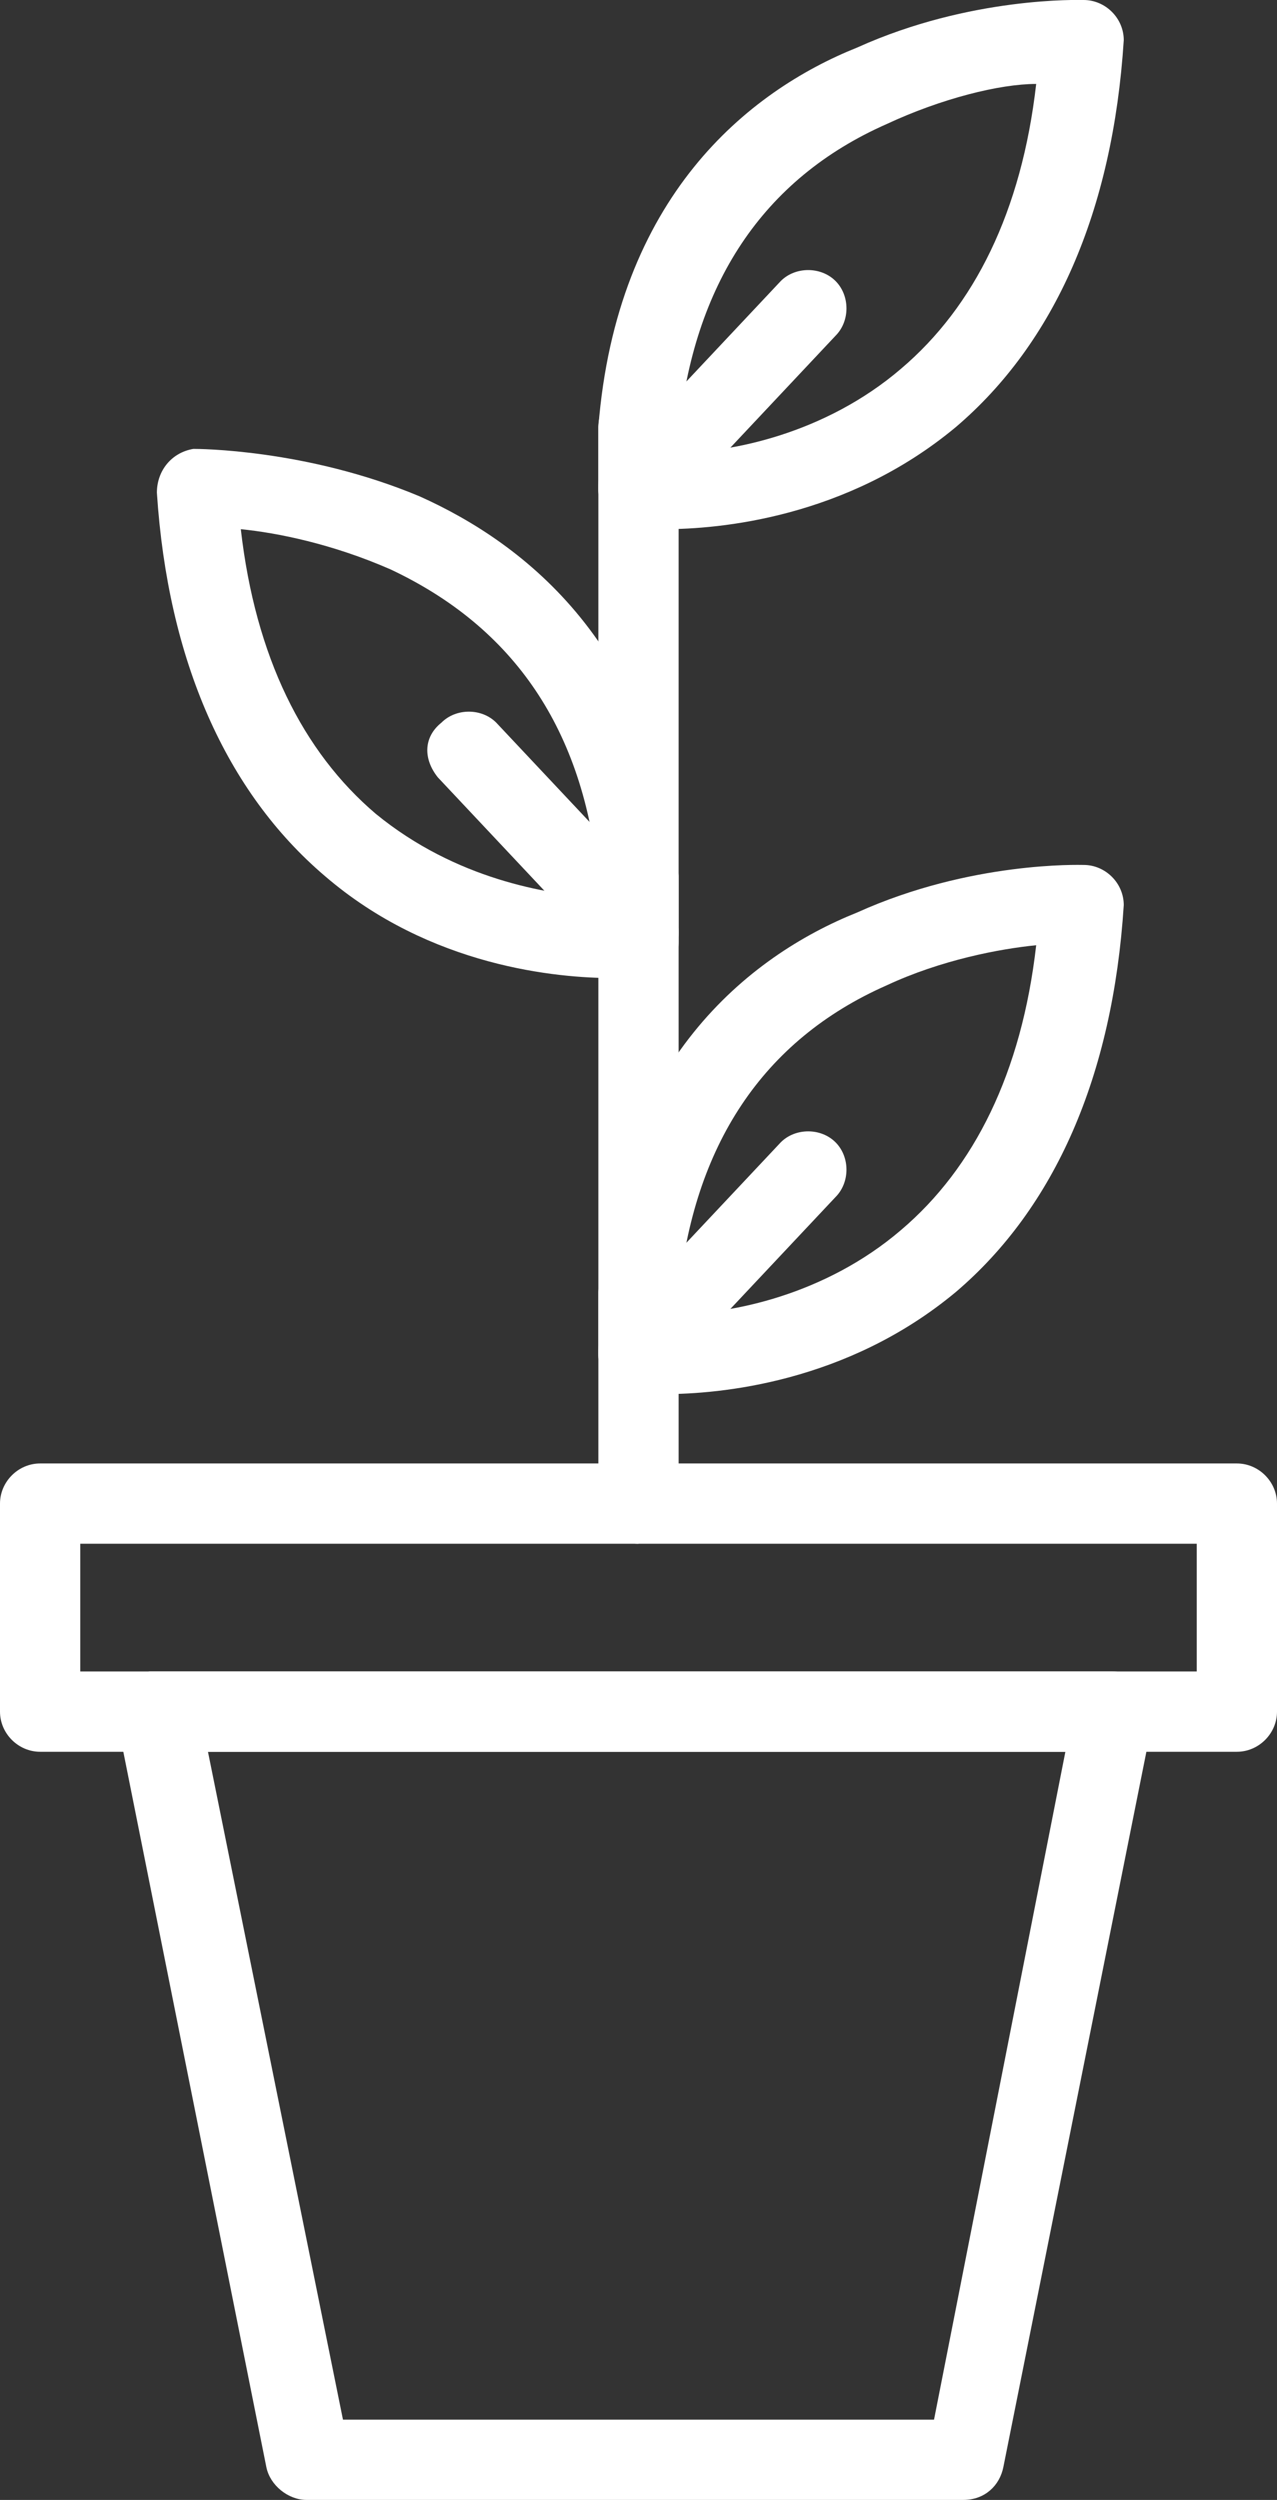
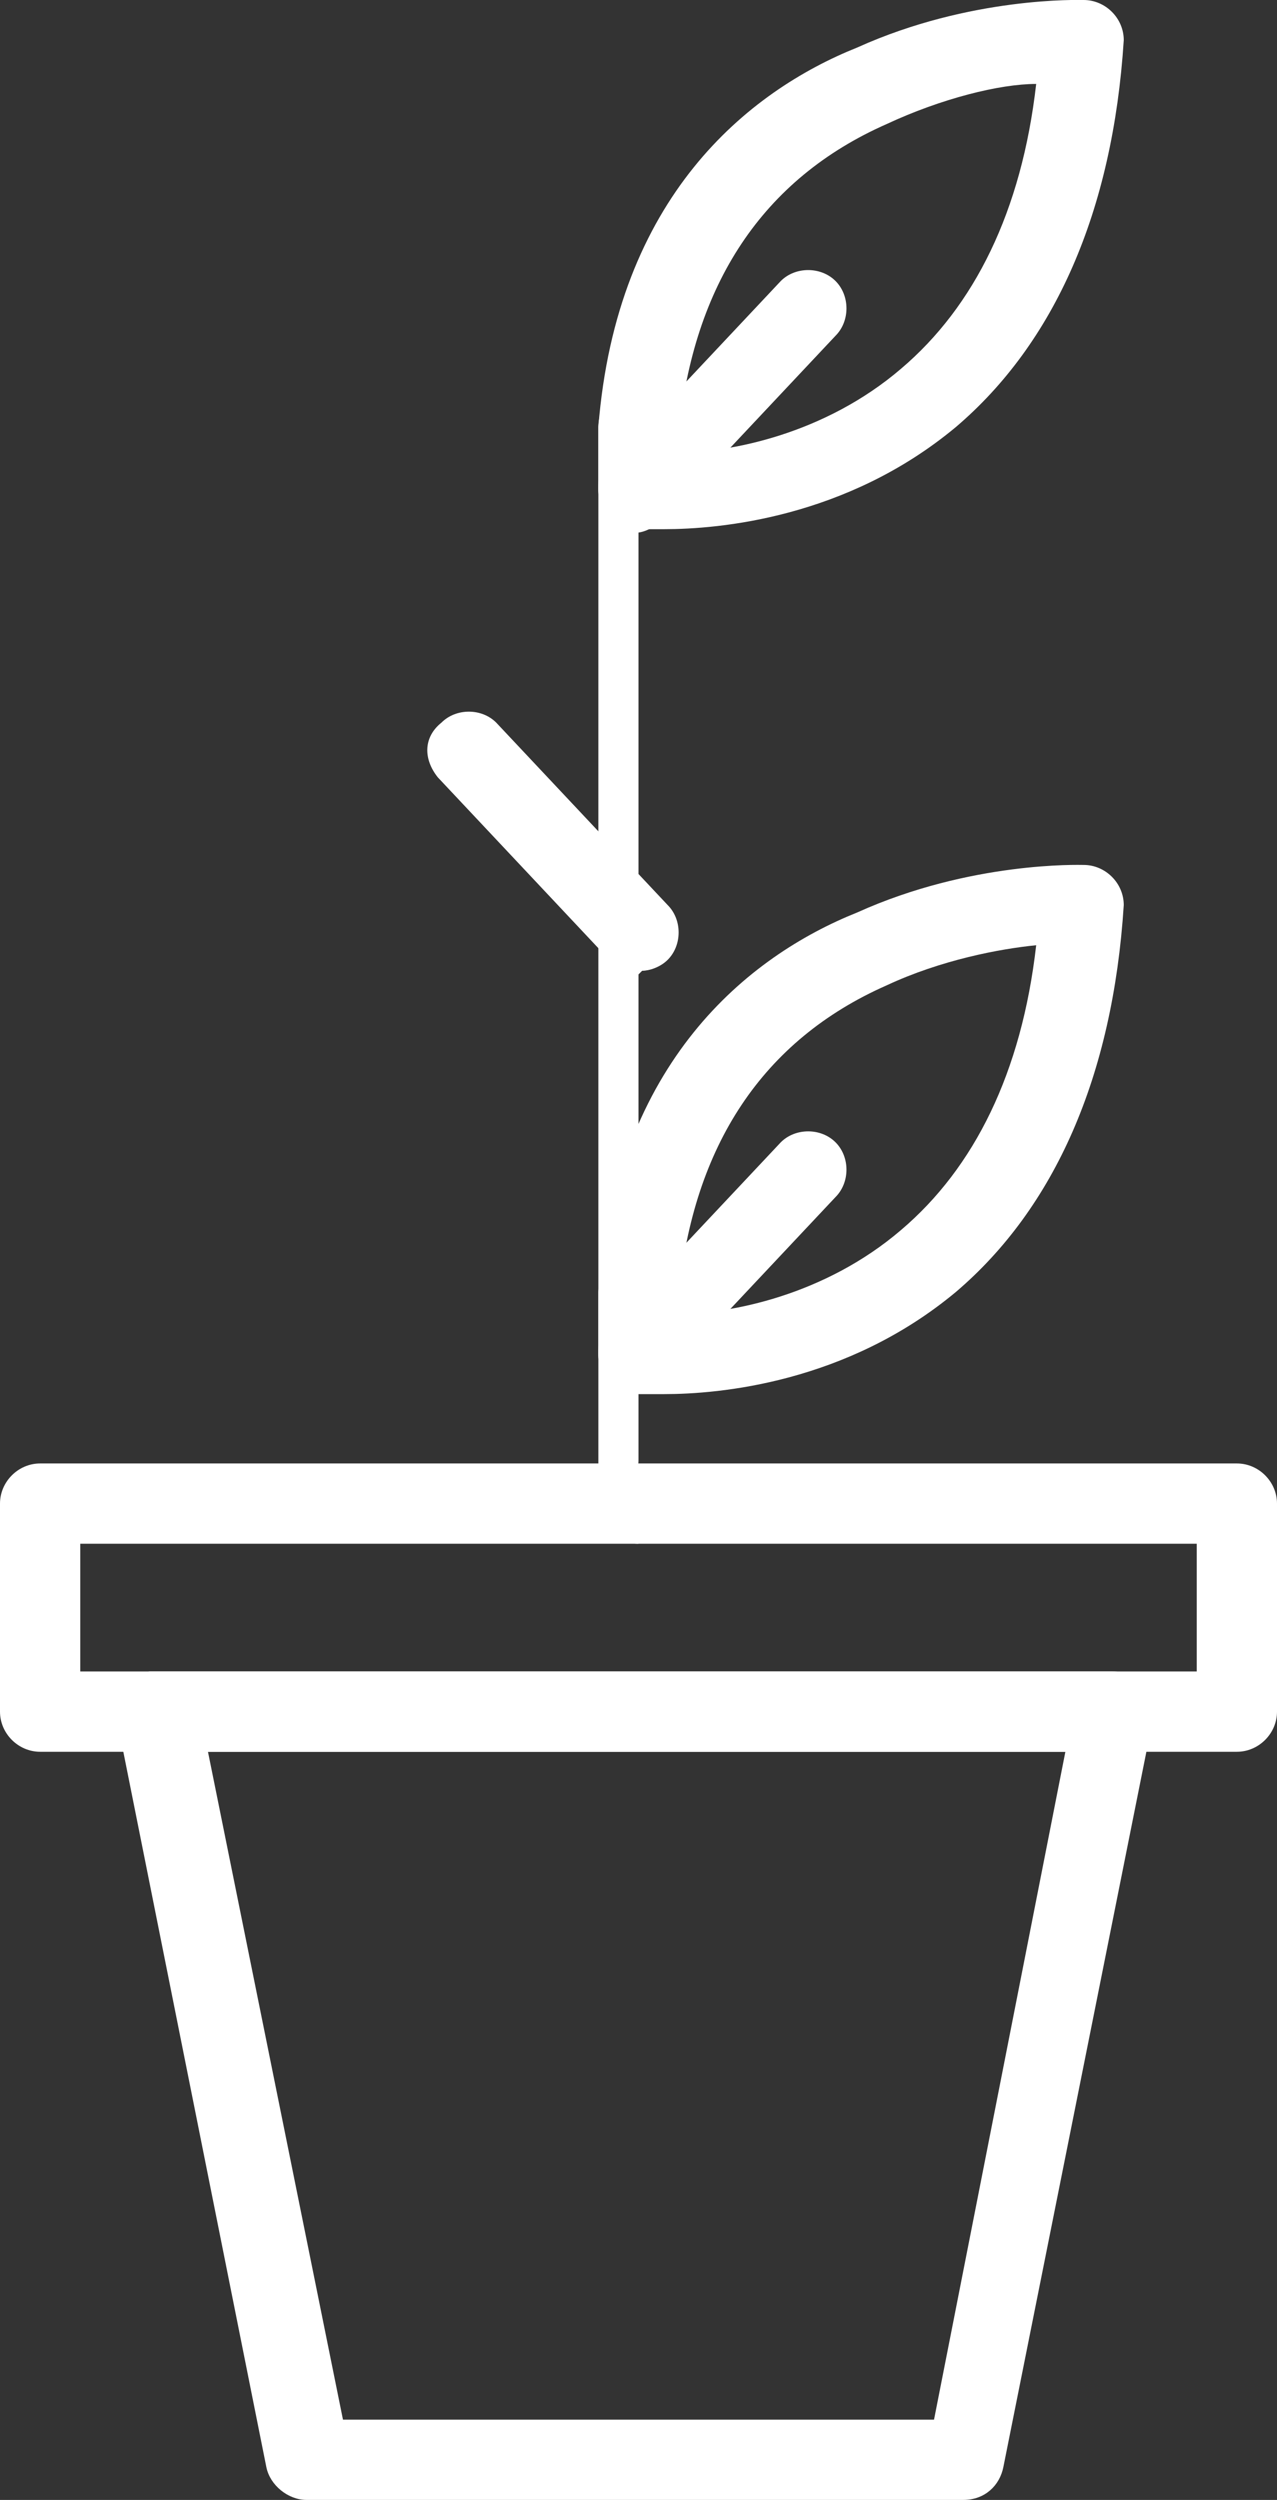
<svg xmlns="http://www.w3.org/2000/svg" id="Layer_2" viewBox="0 0 35 68.5">
  <rect x="0" y="0" width="35" height="68.5" fill="#333333" stroke="none" />
  <defs>
    <style>      .st0 {        fill: #fff;      }    </style>
  </defs>
  <g id="Layer_1-2">
    <path class="st0" d="M33.9,48H1.1c-.6,0-1.1-.5-1.1-1.1v-5.7c0-.6.5-1.1,1.1-1.1h32.8c.6,0,1.1.5,1.1,1.1v5.7c0,.6-.5,1.1-1.1,1.1h0ZM2.2,45.8h30.6v-3.5H2.2v3.5Z" />
    <path class="st0" d="M26.5,68.5H8.4c-.5,0-1-.4-1.1-.9l-4.1-20.5c-.1-.6.3-1.2.9-1.3,0,0,.1,0,.2,0h26.2c.6,0,1.1.5,1.1,1.1s0,.1,0,.2l-4.1,20.5c-.1.5-.5.9-1.1.9ZM9.3,66.3h16.3l3.6-18.3H5.7l3.7,18.3Z" />
-     <path class="st0" d="M17.5,42.3c-.6,0-1.1-.5-1.1-1.1V11.7c0-.6.5-1.1,1.1-1.1s1.1.5,1.1,1.1v29.4c0,.6-.5,1.1-1.1,1.1h0Z" />
+     <path class="st0" d="M17.5,42.3c-.6,0-1.1-.5-1.1-1.1V11.7c0-.6.5-1.1,1.1-1.1v29.4c0,.6-.5,1.1-1.1,1.1h0Z" />
    <path class="st0" d="M18.1,38.2c-.4,0-.7,0-.7,0-.6,0-1-.5-1-1.1v-1.7h0c.5-6.3,4.1-9.2,7.1-10.4,3.1-1.4,6.1-1.3,6.2-1.3.6,0,1.1.5,1.1,1.1h0c-.3,4.7-1.9,8.3-4.6,10.6-3,2.5-6.5,2.8-8,2.8h0ZM18.6,35.5v.5c1.4,0,4-.5,6.1-2.3,2-1.7,3.3-4.3,3.7-7.8-1,.1-2.6.4-4.1,1.1-3.4,1.5-5.3,4.4-5.7,8.5h0Z" />
    <path class="st0" d="M17.5,38.2c-.6,0-1.1-.5-1.1-1.1s.1-.5.3-.8l4.7-5c.4-.4,1.1-.4,1.5,0,.4.4.4,1.1,0,1.5l-4.7,5c-.2.2-.5.3-.8.4Z" />
-     <path class="st0" d="M16.8,26.8c-1.5,0-5-.3-7.9-2.8-2.7-2.3-4.3-5.9-4.6-10.5,0-.6.4-1.1,1-1.2h0c.1,0,3.1,0,6.2,1.3,2.9,1.3,6.5,4.1,7.1,10.4v1.8c0,.6-.4,1-1,1.1,0,0-.3,0-.7,0h0ZM6.6,14.5c.4,3.5,1.7,6.1,3.7,7.8,2.2,1.8,4.7,2.2,6.1,2.3v-.5c-.4-4.1-2.3-6.9-5.7-8.5-1.6-.7-3.1-1-4.1-1.1h0Z" />
    <path class="st0" d="M17.5,26.7c-.3,0-.6-.1-.8-.4l-4.7-5c-.4-.5-.4-1.1.1-1.5.4-.4,1.1-.4,1.5,0l4.7,5c.4.4.4,1.1,0,1.5-.2.2-.5.3-.7.3h0Z" />
    <path class="st0" d="M18.1,14.5c-.4,0-.7,0-.7,0-.6,0-1-.5-1-1.1v-1.7h0c.5-6.3,4.1-9.2,7.1-10.4,3.1-1.4,6.1-1.3,6.2-1.3.6,0,1.1.5,1.1,1.1h0c-.3,4.7-1.9,8.3-4.6,10.6-3,2.5-6.5,2.8-8,2.8h0ZM18.6,11.8v.6c1.4,0,4-.5,6.1-2.3,2-1.7,3.3-4.3,3.7-7.8-1,0-2.6.4-4.1,1.1-3.4,1.5-5.3,4.4-5.7,8.5h0Z" />
    <path class="st0" d="M17.5,14.5c-.6,0-1.1-.5-1.1-1.1s.1-.5.3-.7l4.7-5c.4-.4,1.1-.4,1.5,0,.4.4.4,1.1,0,1.5l-4.7,5c-.2.2-.5.4-.8.4h0Z" />
  </g>
</svg>